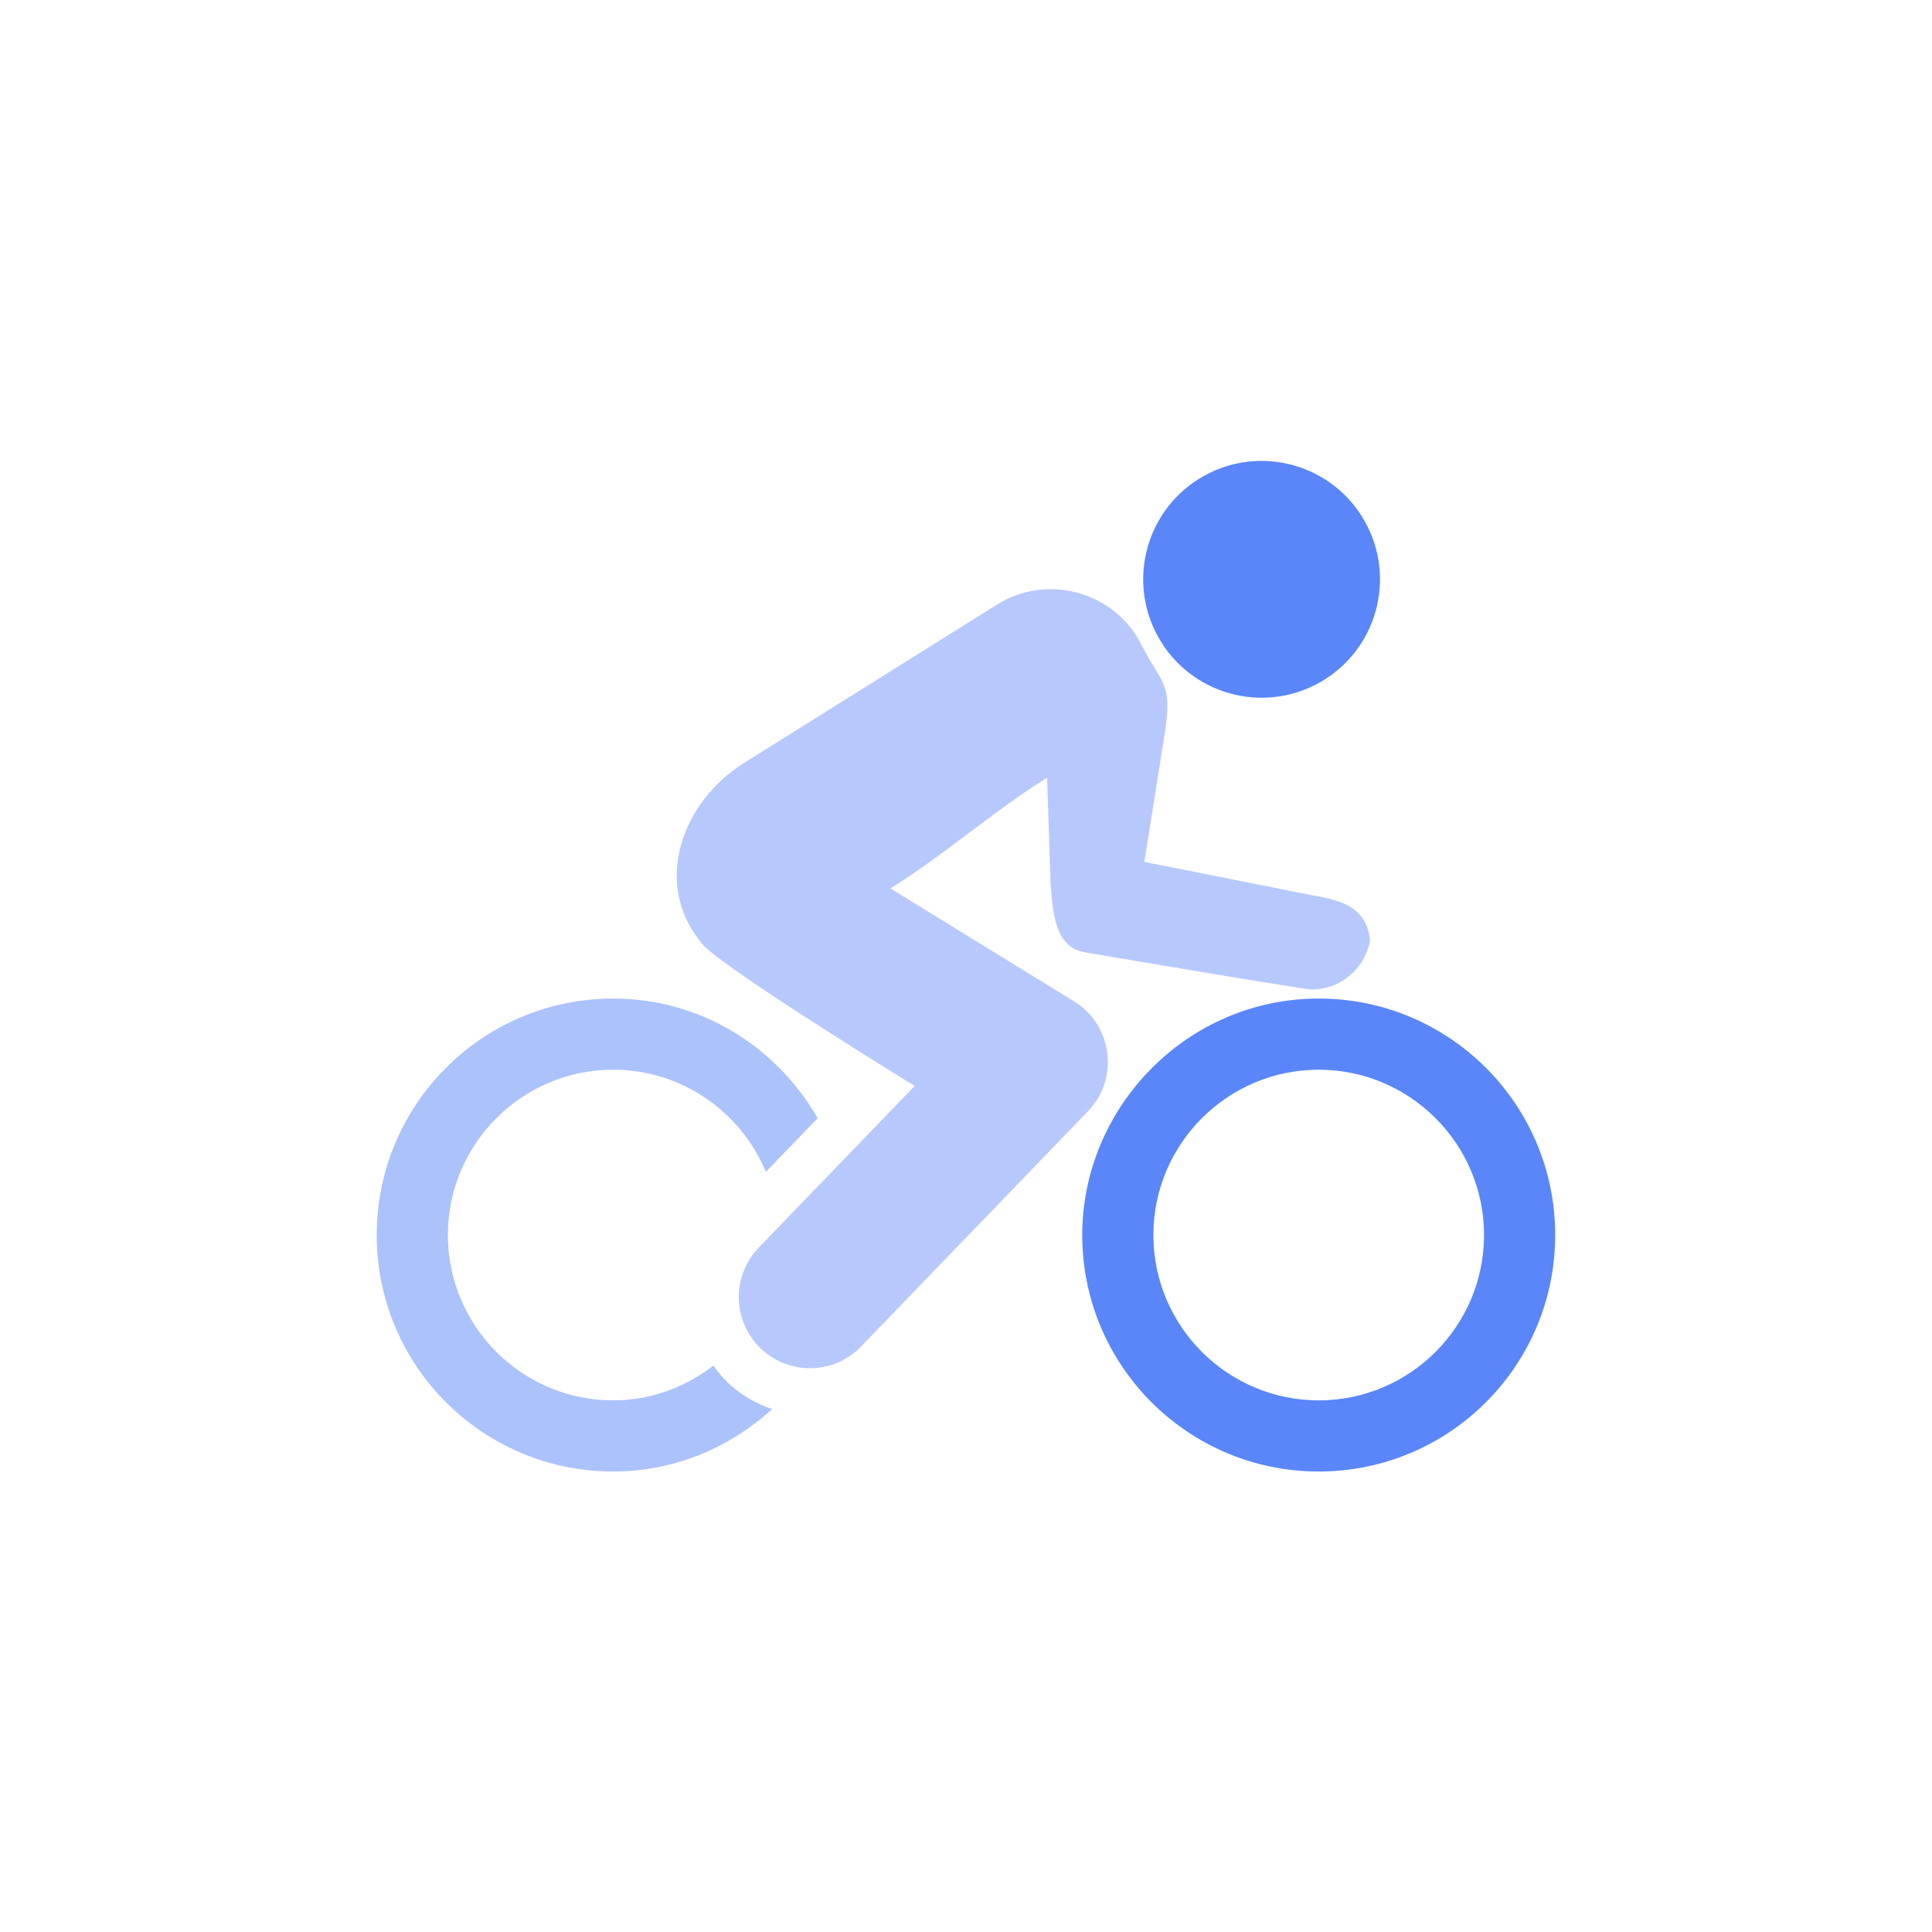
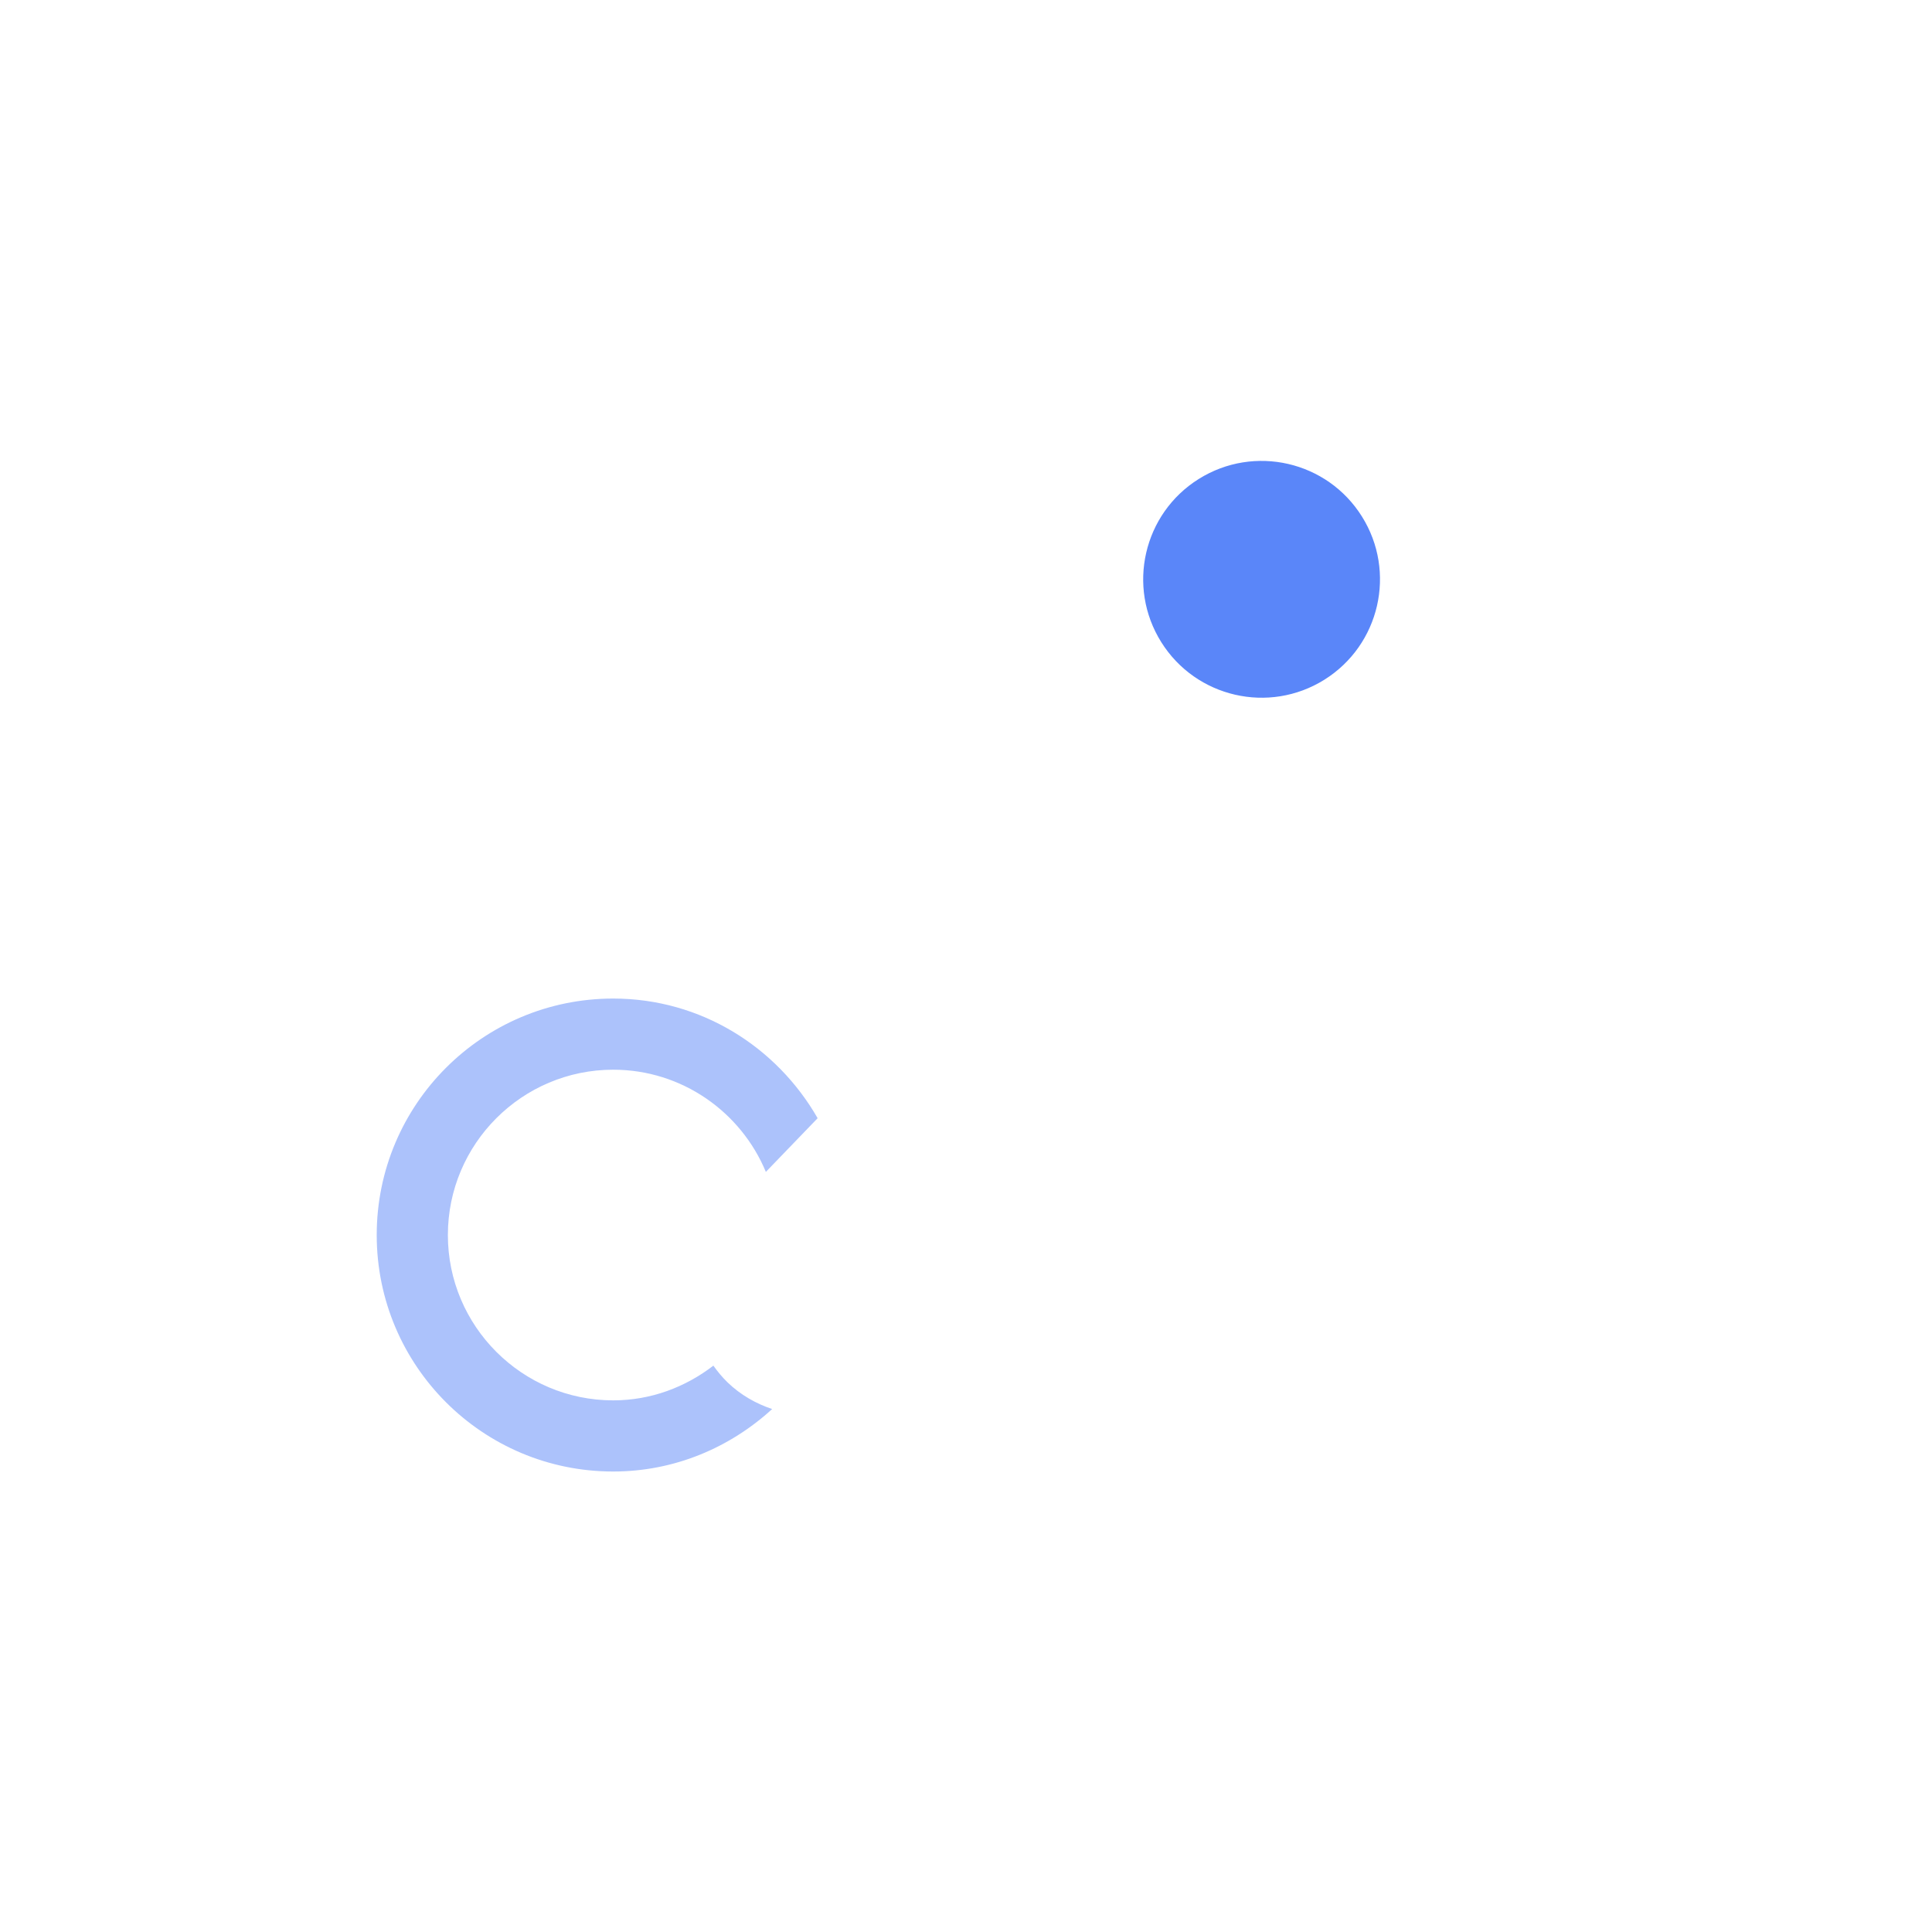
<svg xmlns="http://www.w3.org/2000/svg" width="918" height="918" viewBox="0 0 918 918" fill="none">
  <g filter="url(#filter0_d)">
    <circle cx="464" cy="454" r="409" fill="white" />
    <path d="M343.962 643.892C330.712 654.082 314.333 660.389 296.362 660.389C253.053 660.389 217.811 625.147 217.811 581.838C217.811 538.519 253.053 503.277 296.362 503.277C329.049 503.277 357.082 523.375 368.902 551.835L393.5 526.324C374.129 492.514 338.118 469.467 296.362 469.467C234.296 469.467 184 519.774 184 581.838C184 643.892 234.296 694.199 296.362 694.199C325.562 694.199 351.909 682.787 371.895 664.516C364.225 661.942 356.949 657.858 350.732 651.871C348.167 649.393 345.954 646.686 343.962 643.892Z" fill="#ACC2FB" />
-     <path d="M514.578 470.325L428.108 417.155C454.642 400.548 475.989 381.133 502.524 364.525L504.215 415.263C505.343 429.921 506.645 444.706 519.993 447.411C520.312 447.476 624.44 465.175 628.238 465.175C641.765 465.175 653.707 455.402 655.994 441.611C654.175 426.538 643.591 422.877 628.238 420.337L548.752 404.552L557.773 347.612C561.719 323.934 559.736 322.095 551.007 308.149L545.372 297.695C531.196 275.055 501.304 268.132 478.609 282.341L358.511 357.534C329.014 376.003 314.63 414.944 338.711 443.59C348.119 454.784 439.59 510.994 439.59 510.994L365.509 587.838C352.543 601.276 352.929 622.684 366.378 635.638C372.938 641.964 381.391 645.112 389.843 645.112C398.704 645.112 407.553 641.658 414.178 634.766L521.928 523.023C537.13 507.295 533.565 481.353 514.578 470.325Z" fill="#B7C9FC" />
    <path d="M634.301 317.961C660.64 301.464 668.619 266.749 652.13 240.423C635.645 214.074 600.93 206.095 574.594 222.582C548.267 239.07 540.287 273.772 556.765 300.098C573.249 326.448 607.964 334.439 634.301 317.961Z" fill="#5A86F9" />
-     <path d="M631.595 469.467C568.883 469.467 519.233 521.206 519.233 581.838C519.233 643.892 569.532 694.199 631.595 694.199C693.647 694.199 743.958 643.892 743.958 581.838C743.958 519.774 693.647 469.467 631.595 469.467ZM631.595 660.389C588.286 660.389 553.044 625.147 553.044 581.838C553.044 538.519 588.287 503.277 631.595 503.277C674.905 503.277 710.147 538.519 710.147 581.838C710.148 625.147 674.905 660.389 631.595 660.389Z" fill="#5A86F9" />
  </g>
  <defs>
    <filter id="filter0_d" x="0" y="0" width="918" height="918" filterUnits="userSpaceOnUse" color-interpolation-filters="sRGB">
      <feFlood flood-opacity="0" result="BackgroundImageFix" />
      <feColorMatrix in="SourceAlpha" type="matrix" values="0 0 0 0 0 0 0 0 0 0 0 0 0 0 0 0 0 0 127 0" />
      <feOffset dx="-5" dy="5" />
      <feGaussianBlur stdDeviation="25" />
      <feColorMatrix type="matrix" values="0 0 0 0 0 0 0 0 0 0 0 0 0 0 0 0 0 0 0.15 0" />
      <feBlend mode="normal" in2="BackgroundImageFix" result="effect1_dropShadow" />
      <feBlend mode="normal" in="SourceGraphic" in2="effect1_dropShadow" result="shape" />
    </filter>
  </defs>
</svg>